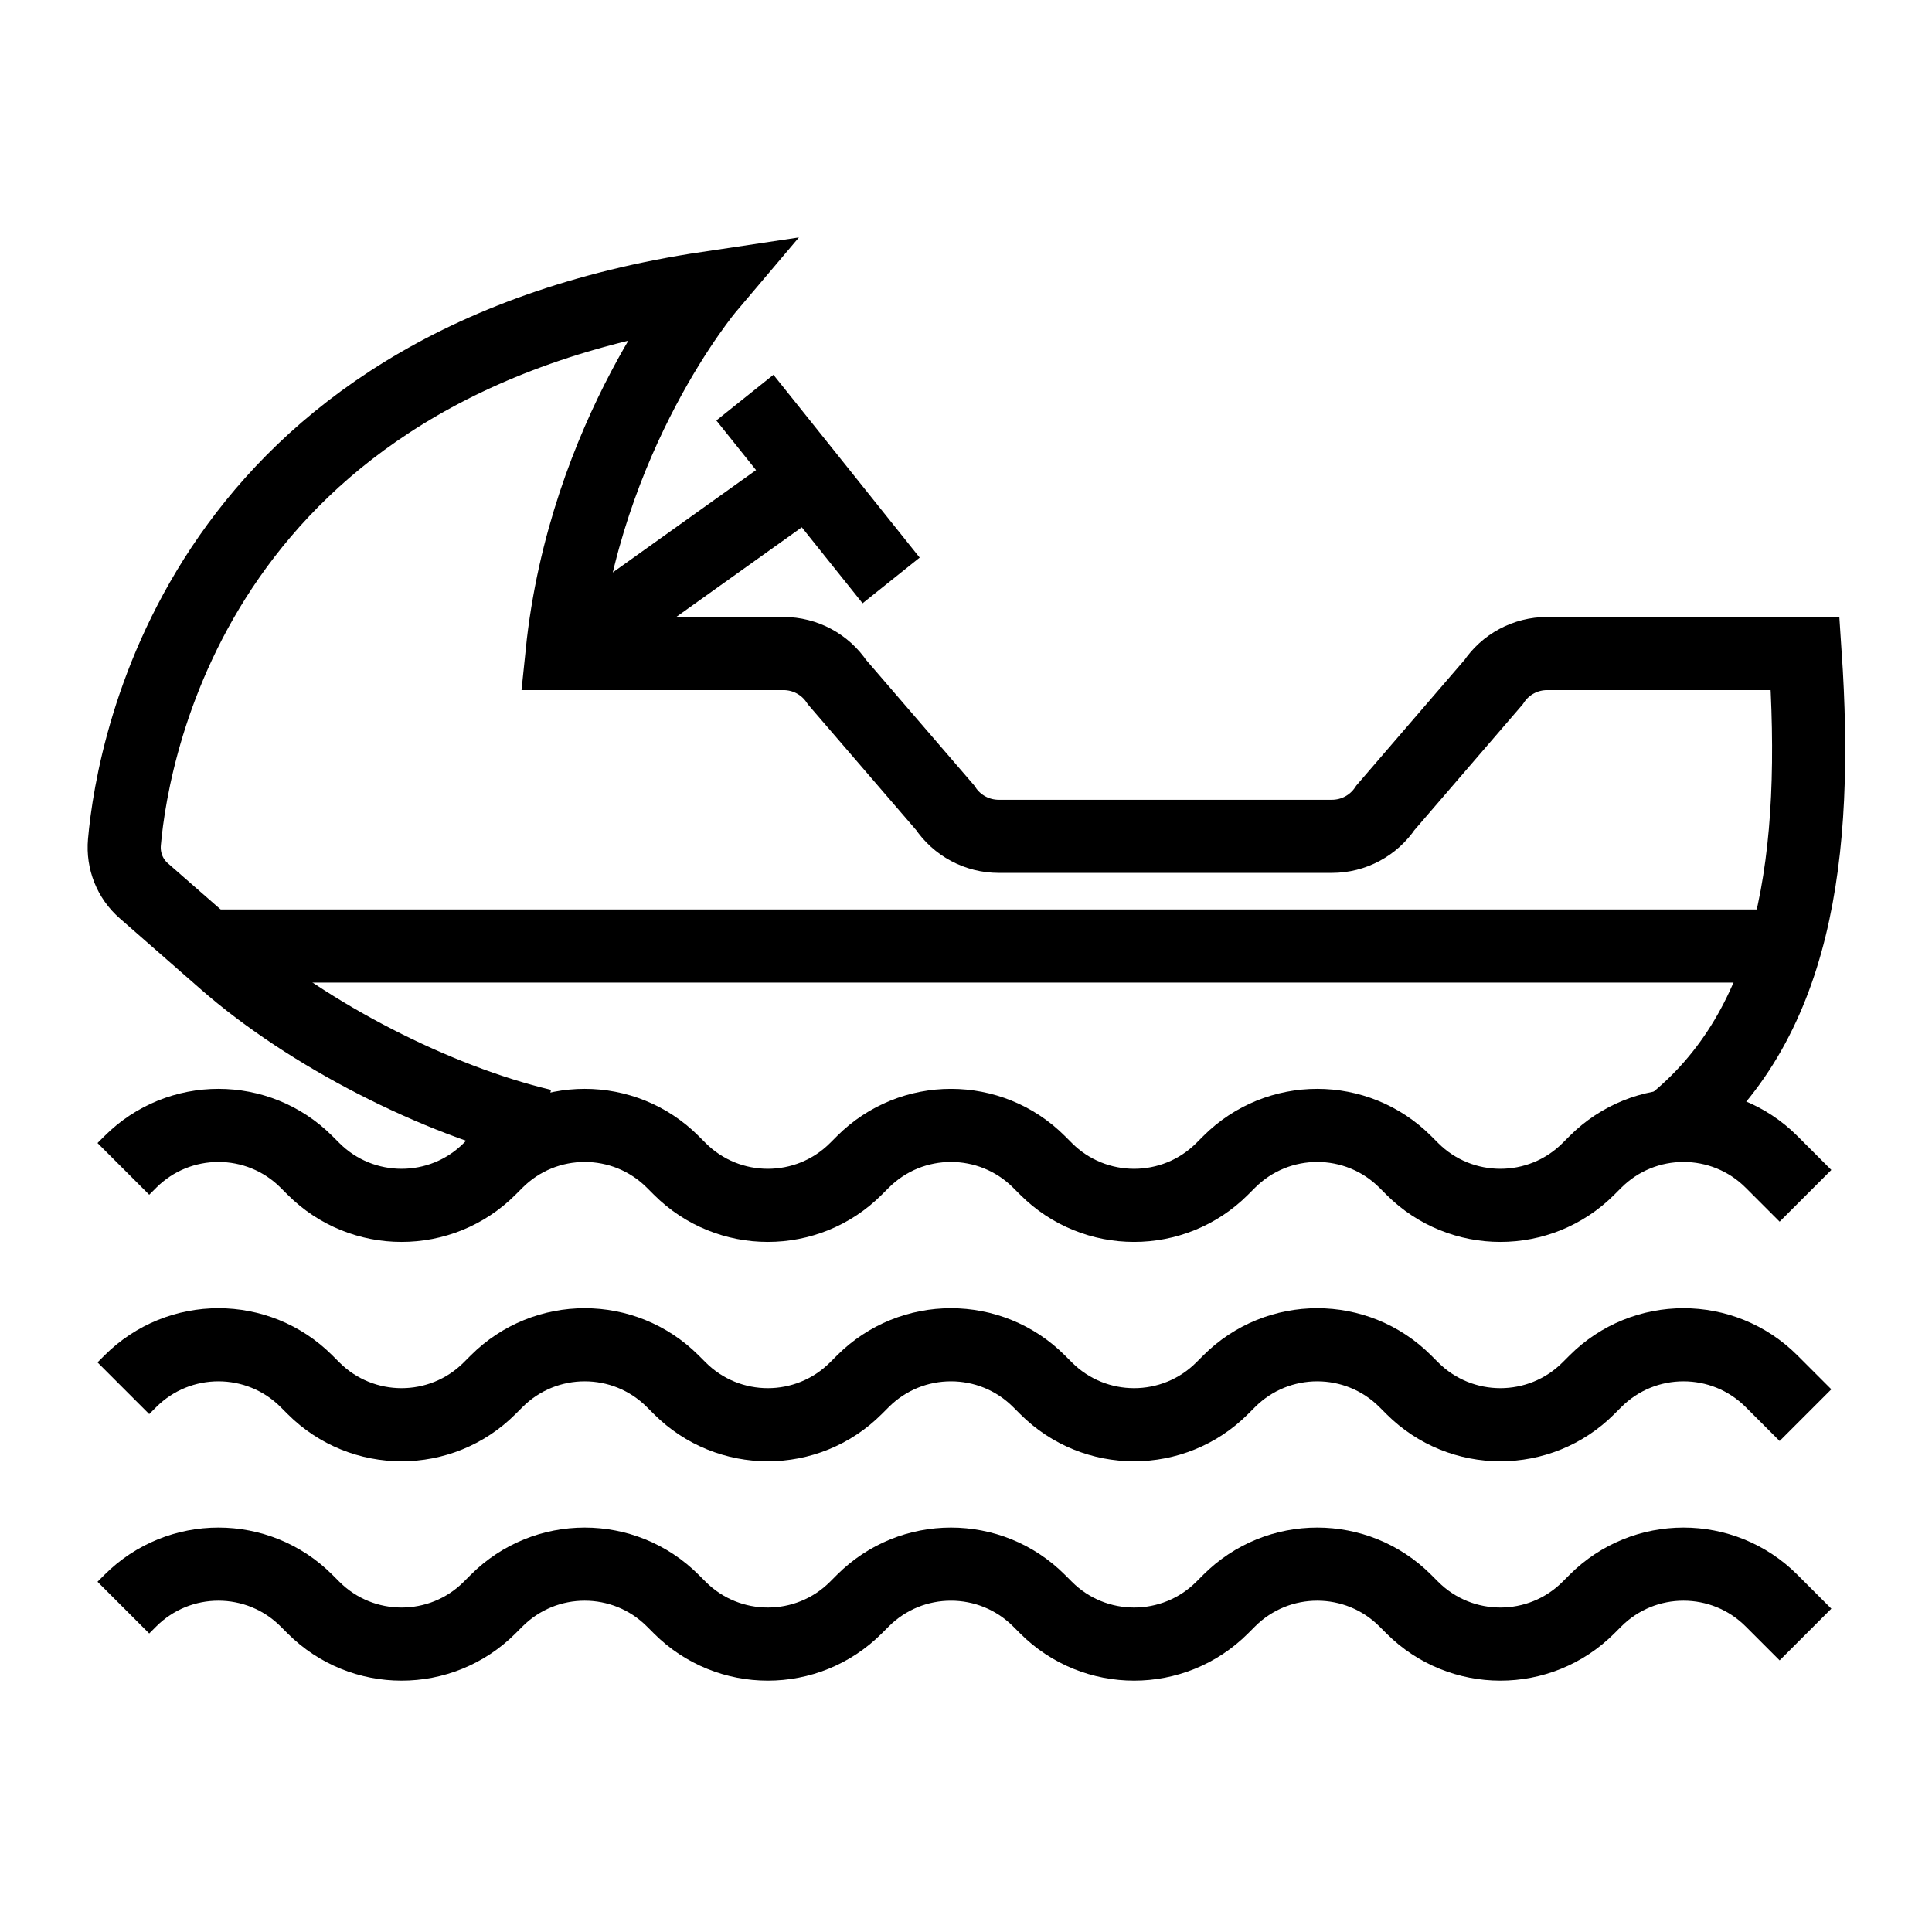
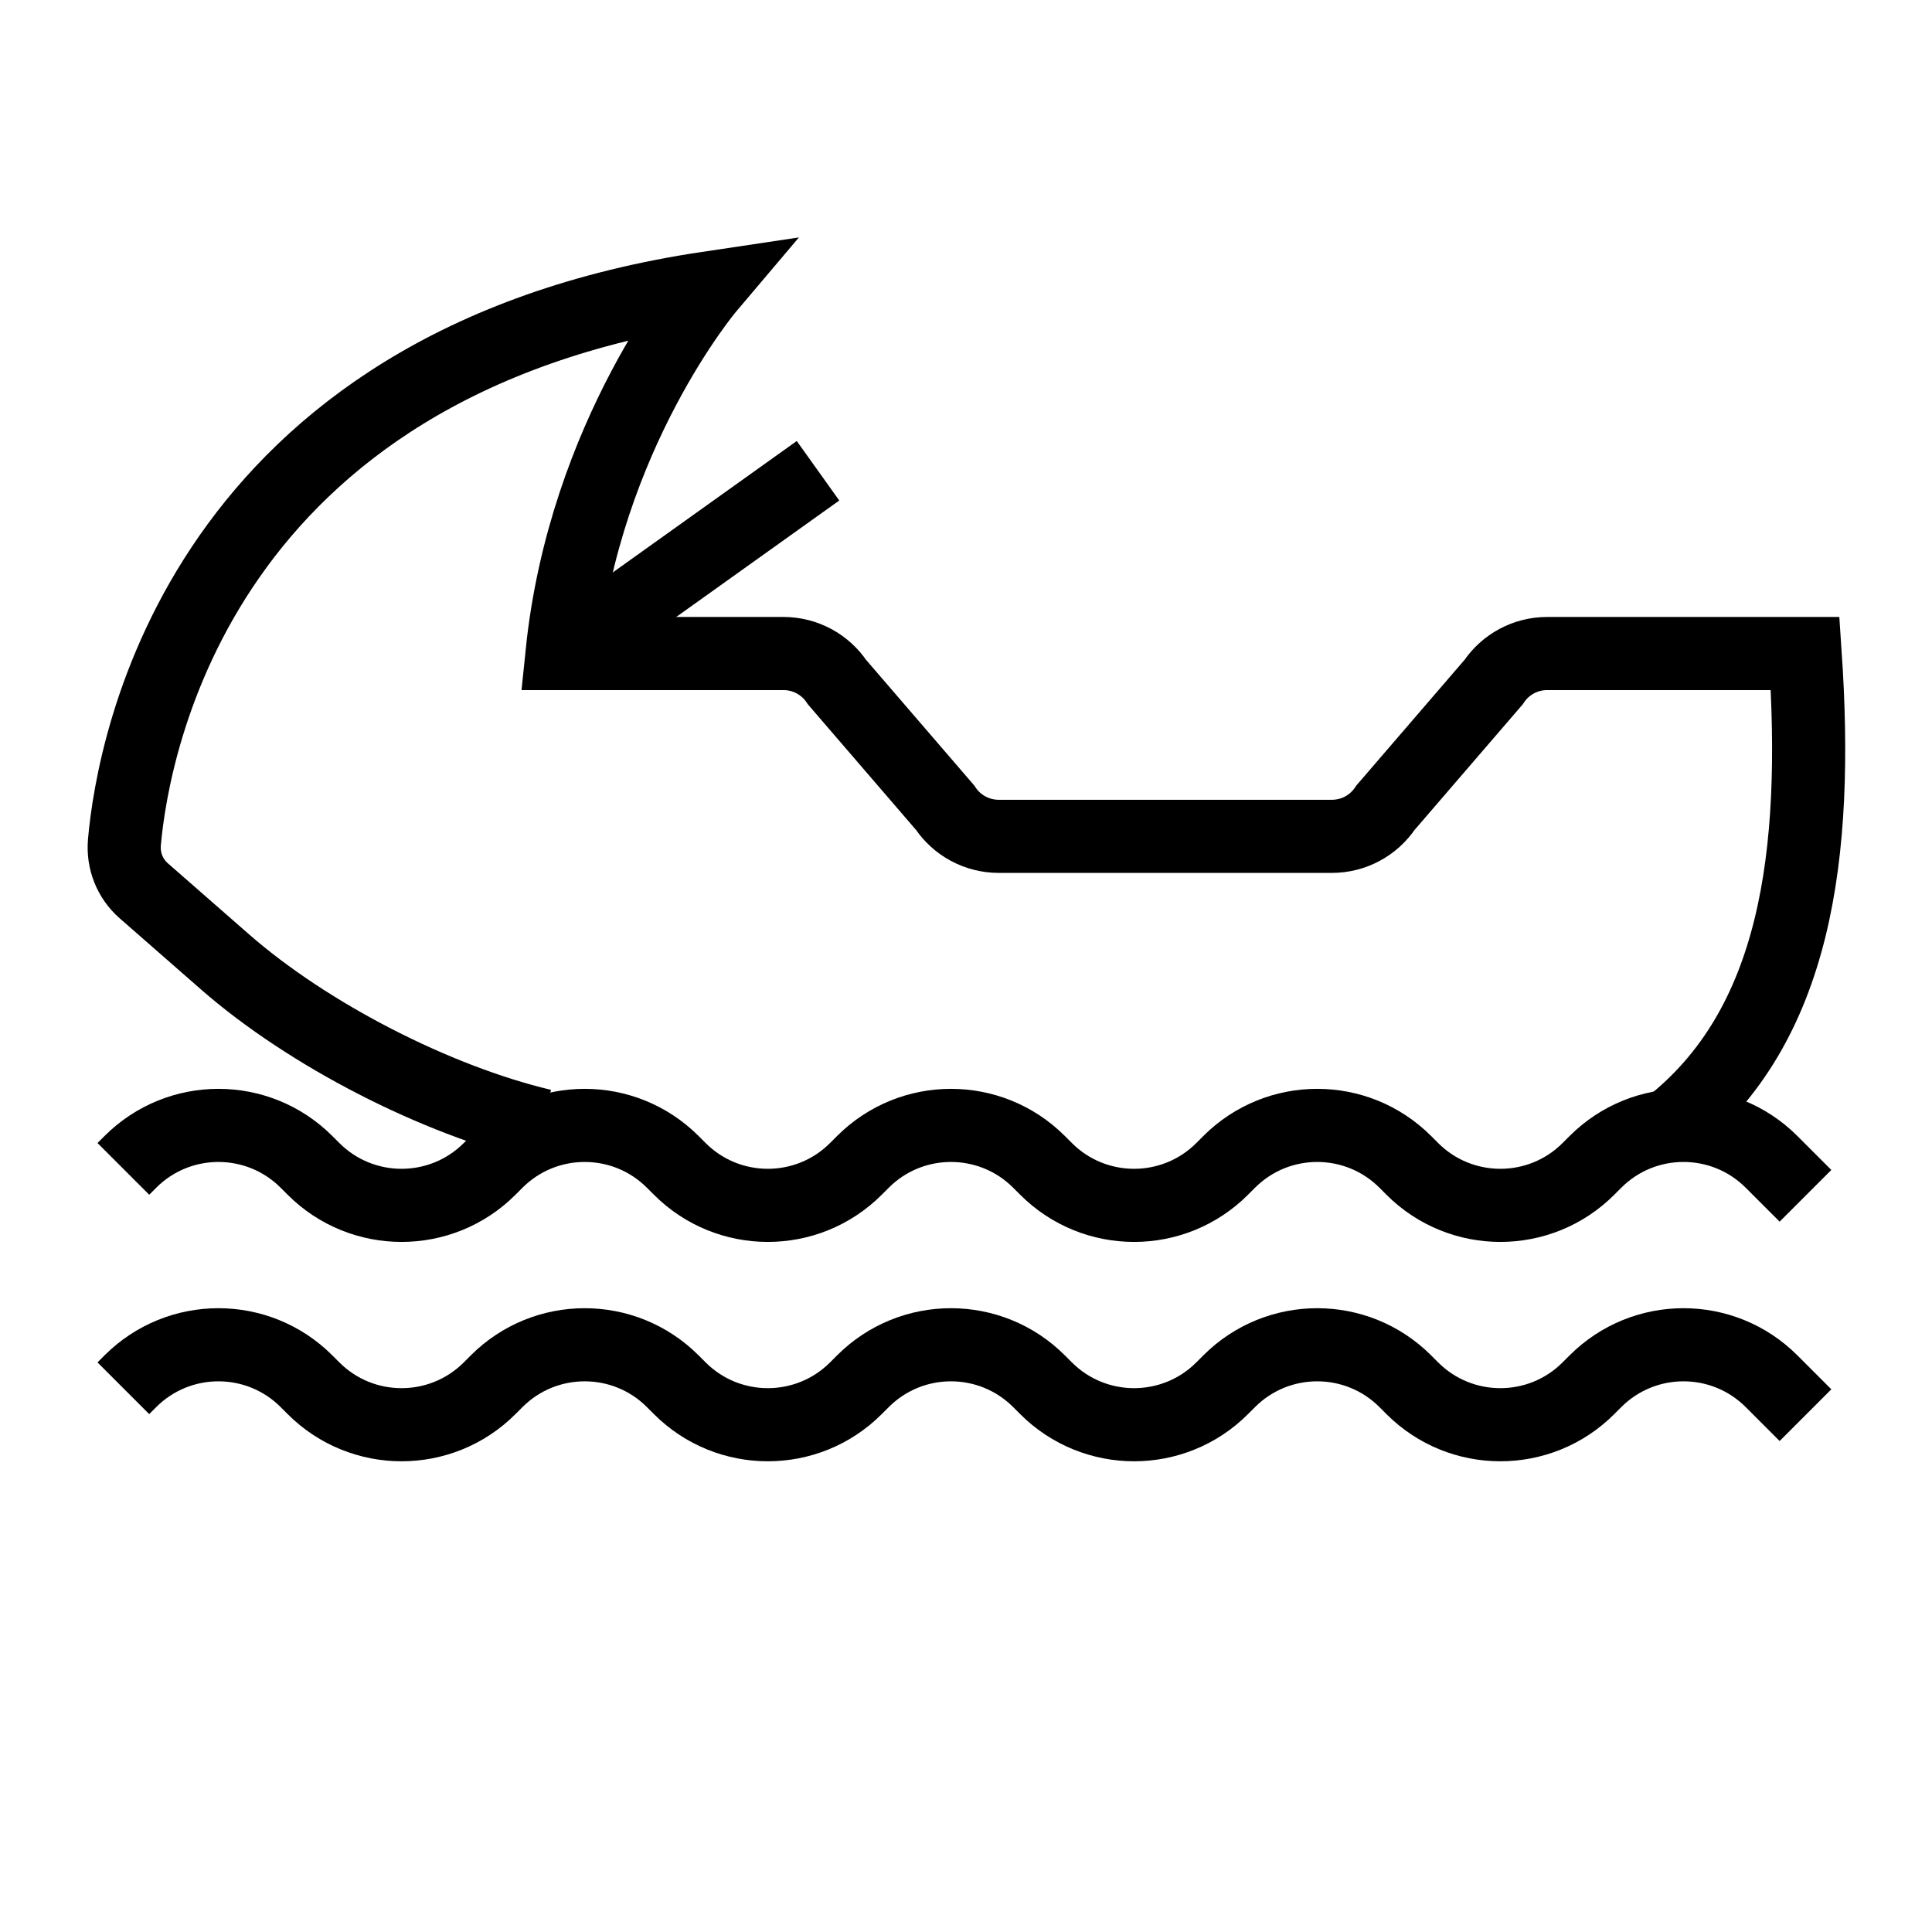
<svg xmlns="http://www.w3.org/2000/svg" width="800px" height="800px" version="1.1" viewBox="144 144 512 512">
  <defs>
    <clipPath id="f">
      <path d="m148.09 148.09h503.81v503.81h-503.81z" />
    </clipPath>
    <clipPath id="e">
      <path d="m148.09 148.09h486.91v443.91h-486.91z" />
    </clipPath>
    <clipPath id="d">
      <path d="m148.09 148.09h503.81v423.91h-503.81z" />
    </clipPath>
    <clipPath id="c">
-       <path d="m148.09 284h503.81v367.9h-503.81z" />
+       <path d="m148.09 284h503.81h-503.81z" />
    </clipPath>
    <clipPath id="b">
      <path d="m148.09 226h503.81v425.9h-503.81z" />
    </clipPath>
    <clipPath id="a">
      <path d="m148.09 168h503.81v483.9h-503.81z" />
    </clipPath>
  </defs>
  <g clip-path="url(#f)">
    <path transform="matrix(9.689 0 0 9.689 148.09 148.09)" d="m45.23 30.382c3.486-2.735 4.094-7.431 3.722-12.929h-7.058c-0.589 0-1.138 0.294-1.465 0.784l-2.955 3.432c-0.327 0.49-0.876 0.784-1.465 0.784h-9.116c-0.589 0-1.138-0.294-1.465-0.784l-2.955-3.432c-0.327-0.49-0.876-0.784-1.465-0.784h-6.058c0.614-6 4-10 4-10-13.87 2.07-15.732 12.468-15.969 15.163-0.044 0.504 0.149 0.995 0.53 1.327l2.219 1.942c2.281 1.996 5.782 3.787 8.689 4.475" fill="none" stroke="#000000" stroke-miterlimit="10" stroke-width="2" />
  </g>
  <g clip-path="url(#e)">
    <path transform="matrix(9.689 0 0 9.689 148.09 148.09)" d="m14.952 17.454 7-5" fill="none" stroke="#000000" stroke-miterlimit="10" stroke-width="2" />
  </g>
  <g clip-path="url(#d)">
-     <path transform="matrix(9.689 0 0 9.689 148.09 148.09)" d="m19.952 10.454 4 5" fill="none" stroke="#000000" stroke-miterlimit="10" stroke-width="2" />
-   </g>
-   <path transform="matrix(9.689 0 0 9.689 148.09 148.09)" d="m47.788 25.453h-42.709" fill="none" stroke="#000000" stroke-miterlimit="10" stroke-width="2" />
+     </g>
  <g clip-path="url(#c)">
    <path transform="matrix(9.689 0 0 9.689 148.09 148.09)" d="m2.952 43.549 0.192-0.192c1.33-1.33 3.487-1.33 4.817 0l0.192 0.192c1.33 1.33 3.487 1.33 4.817 0l0.192-0.192c1.33-1.33 3.487-1.33 4.817 0l0.192 0.192c1.33 1.33 3.487 1.33 4.817 0l0.192-0.192c1.33-1.33 3.487-1.33 4.817 0l0.192 0.192c1.33 1.33 3.487 1.33 4.817 0l0.192-0.192c1.33-1.33 3.487-1.33 4.817 0l0.192 0.192c1.33 1.33 3.487 1.33 4.817 0l0.192-0.192c1.33-1.33 3.487-1.33 4.817 0l0.928 0.928" fill="none" stroke="#000000" stroke-miterlimit="10" stroke-width="2" />
  </g>
  <g clip-path="url(#b)">
    <path transform="matrix(9.689 0 0 9.689 148.09 148.09)" d="m2.952 37.549 0.192-0.192c1.33-1.33 3.487-1.33 4.817 0l0.192 0.192c1.33 1.33 3.487 1.33 4.817 0l0.192-0.192c1.33-1.33 3.487-1.33 4.817 0l0.192 0.192c1.33 1.33 3.487 1.33 4.817 0l0.192-0.192c1.33-1.33 3.487-1.33 4.817 0l0.192 0.192c1.33 1.33 3.487 1.33 4.817 0l0.192-0.192c1.33-1.33 3.487-1.33 4.817 0l0.192 0.192c1.33 1.33 3.487 1.33 4.817 0l0.192-0.192c1.33-1.33 3.487-1.33 4.817 0l0.928 0.928" fill="none" stroke="#000000" stroke-miterlimit="10" stroke-width="2" />
  </g>
  <g clip-path="url(#a)">
    <path transform="matrix(9.689 0 0 9.689 148.09 148.09)" d="m2.952 31.549 0.192-0.192c1.33-1.33 3.487-1.33 4.817 0l0.192 0.192c1.33 1.33 3.487 1.33 4.817 0l0.192-0.192c1.33-1.33 3.487-1.33 4.817 0l0.192 0.192c1.33 1.33 3.487 1.33 4.817 0l0.192-0.192c1.33-1.33 3.487-1.33 4.817 0l0.192 0.192c1.33 1.33 3.487 1.33 4.817 0l0.192-0.192c1.33-1.33 3.487-1.33 4.817 0l0.192 0.192c1.33 1.33 3.487 1.33 4.817 0l0.192-0.192c1.33-1.33 3.487-1.33 4.817 0l0.928 0.928" fill="none" stroke="#000000" stroke-miterlimit="10" stroke-width="2" />
  </g>
</svg>